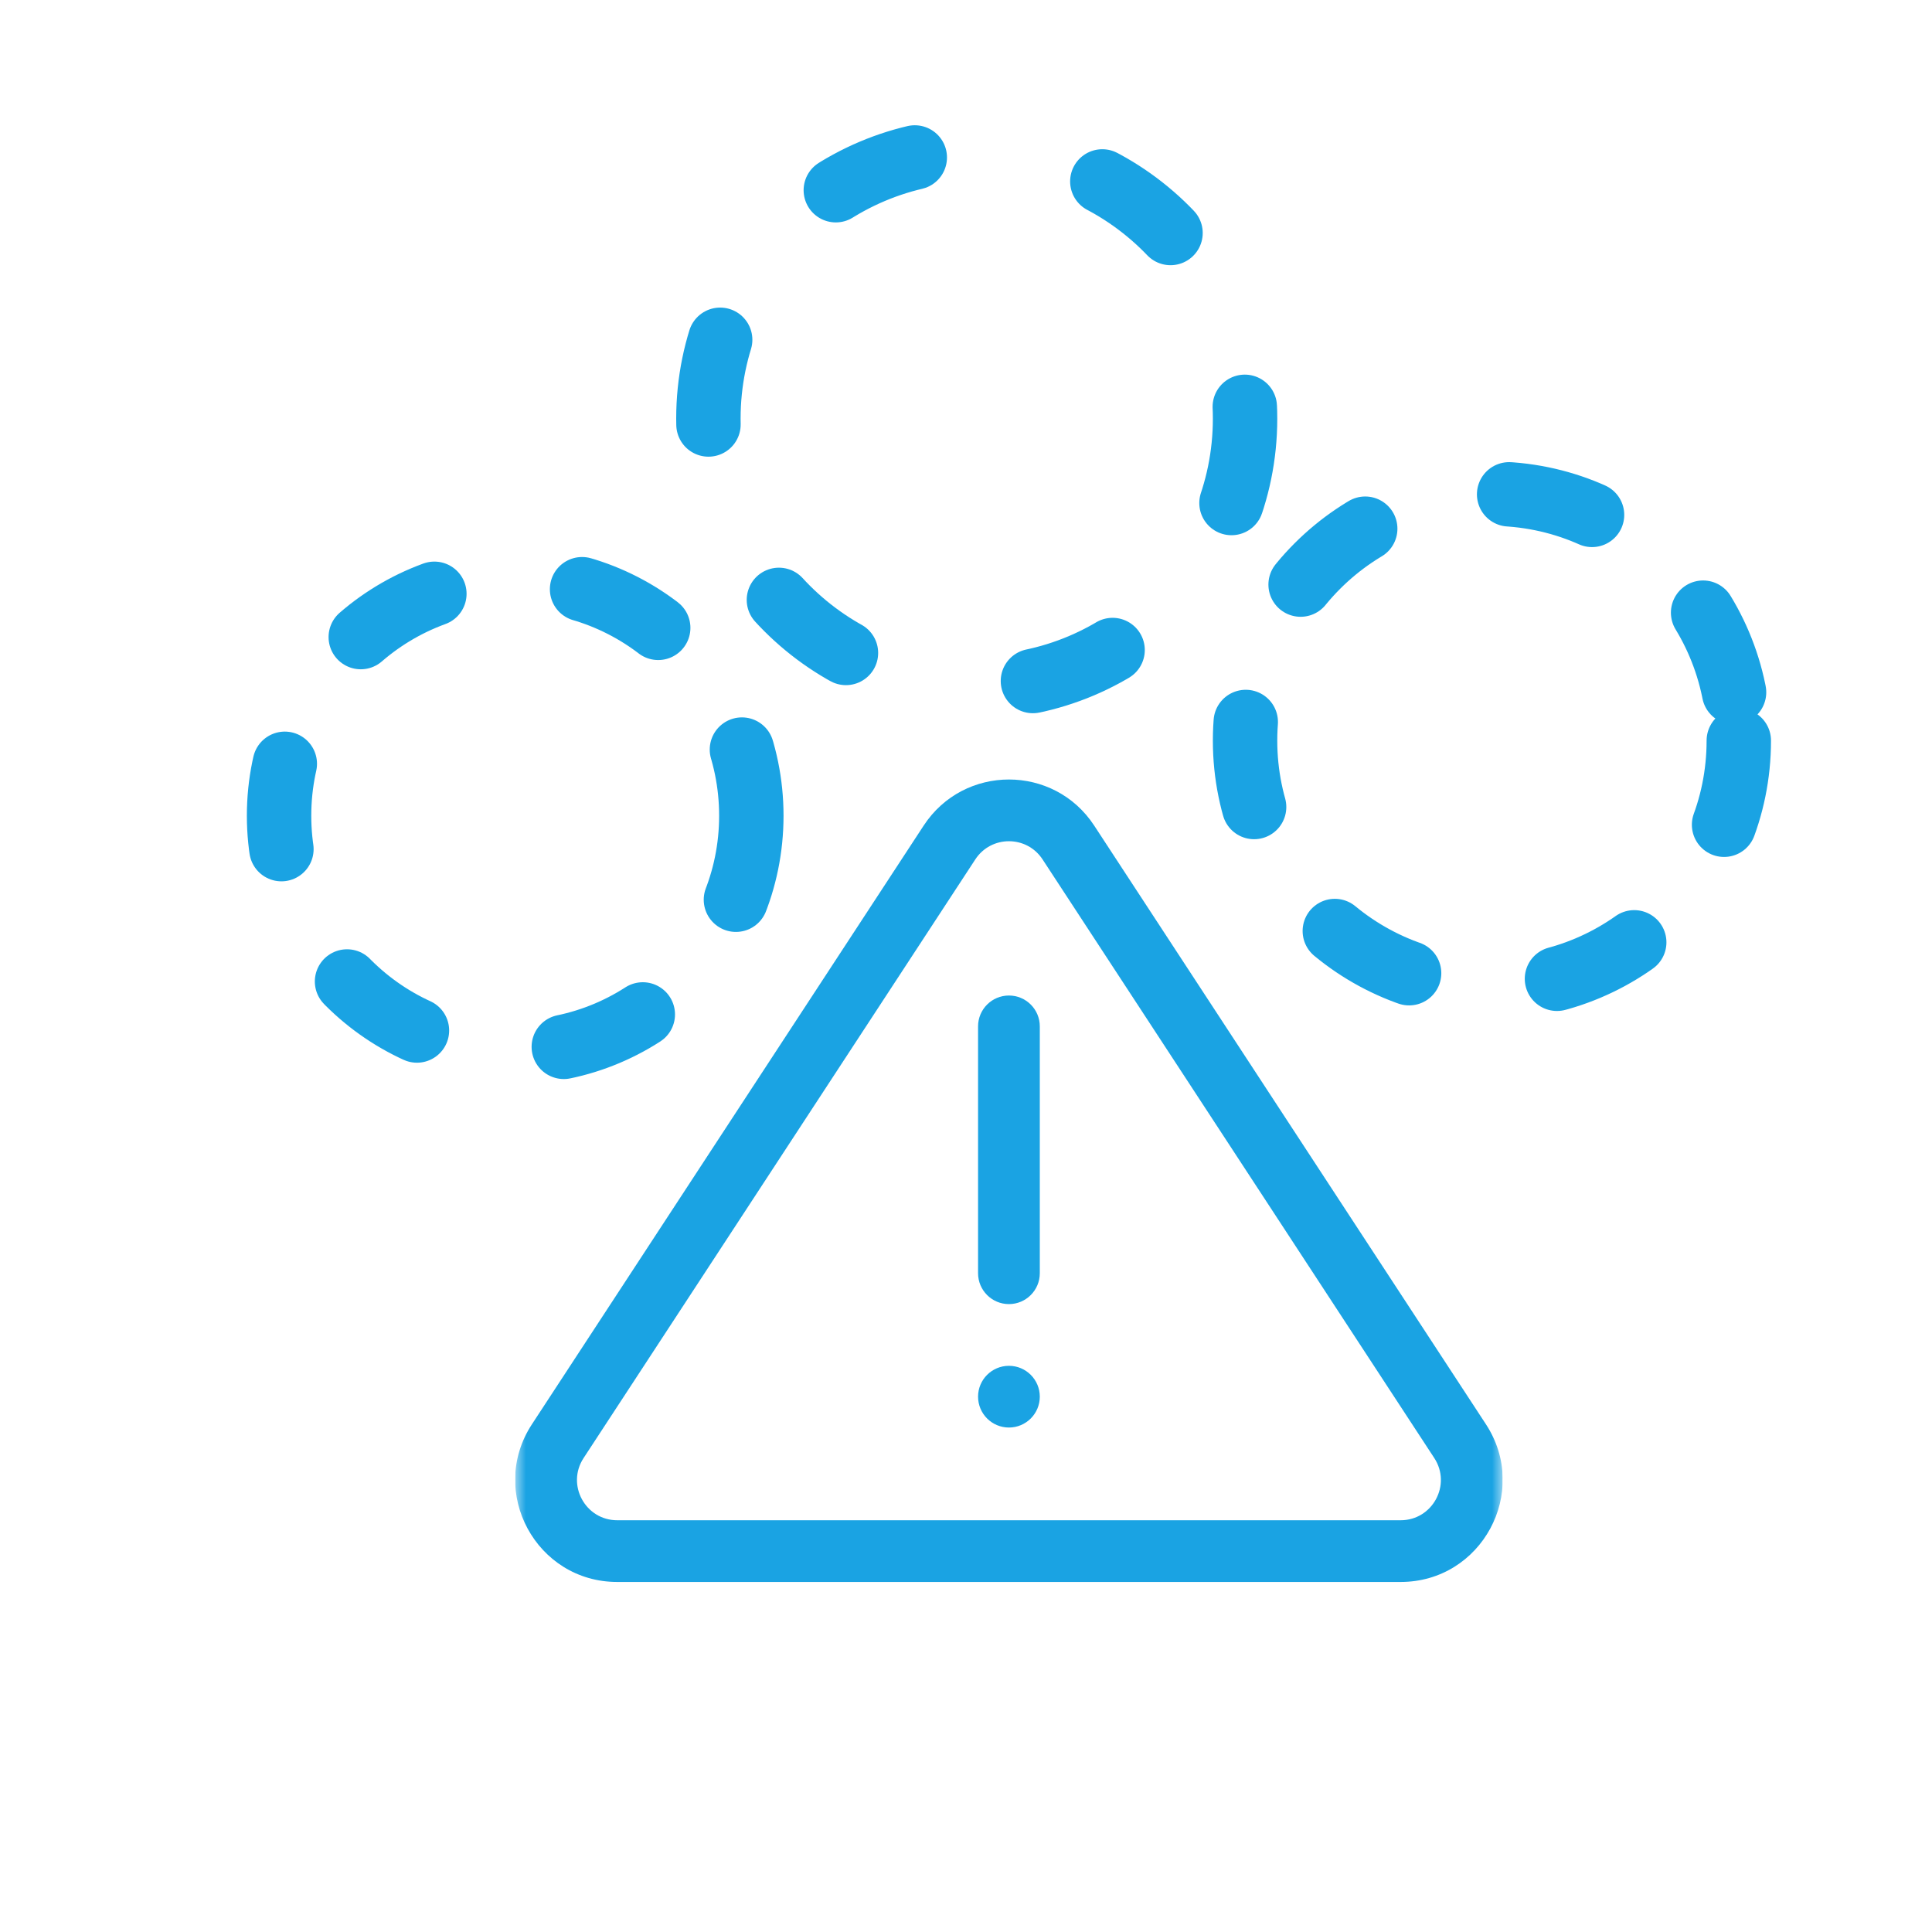
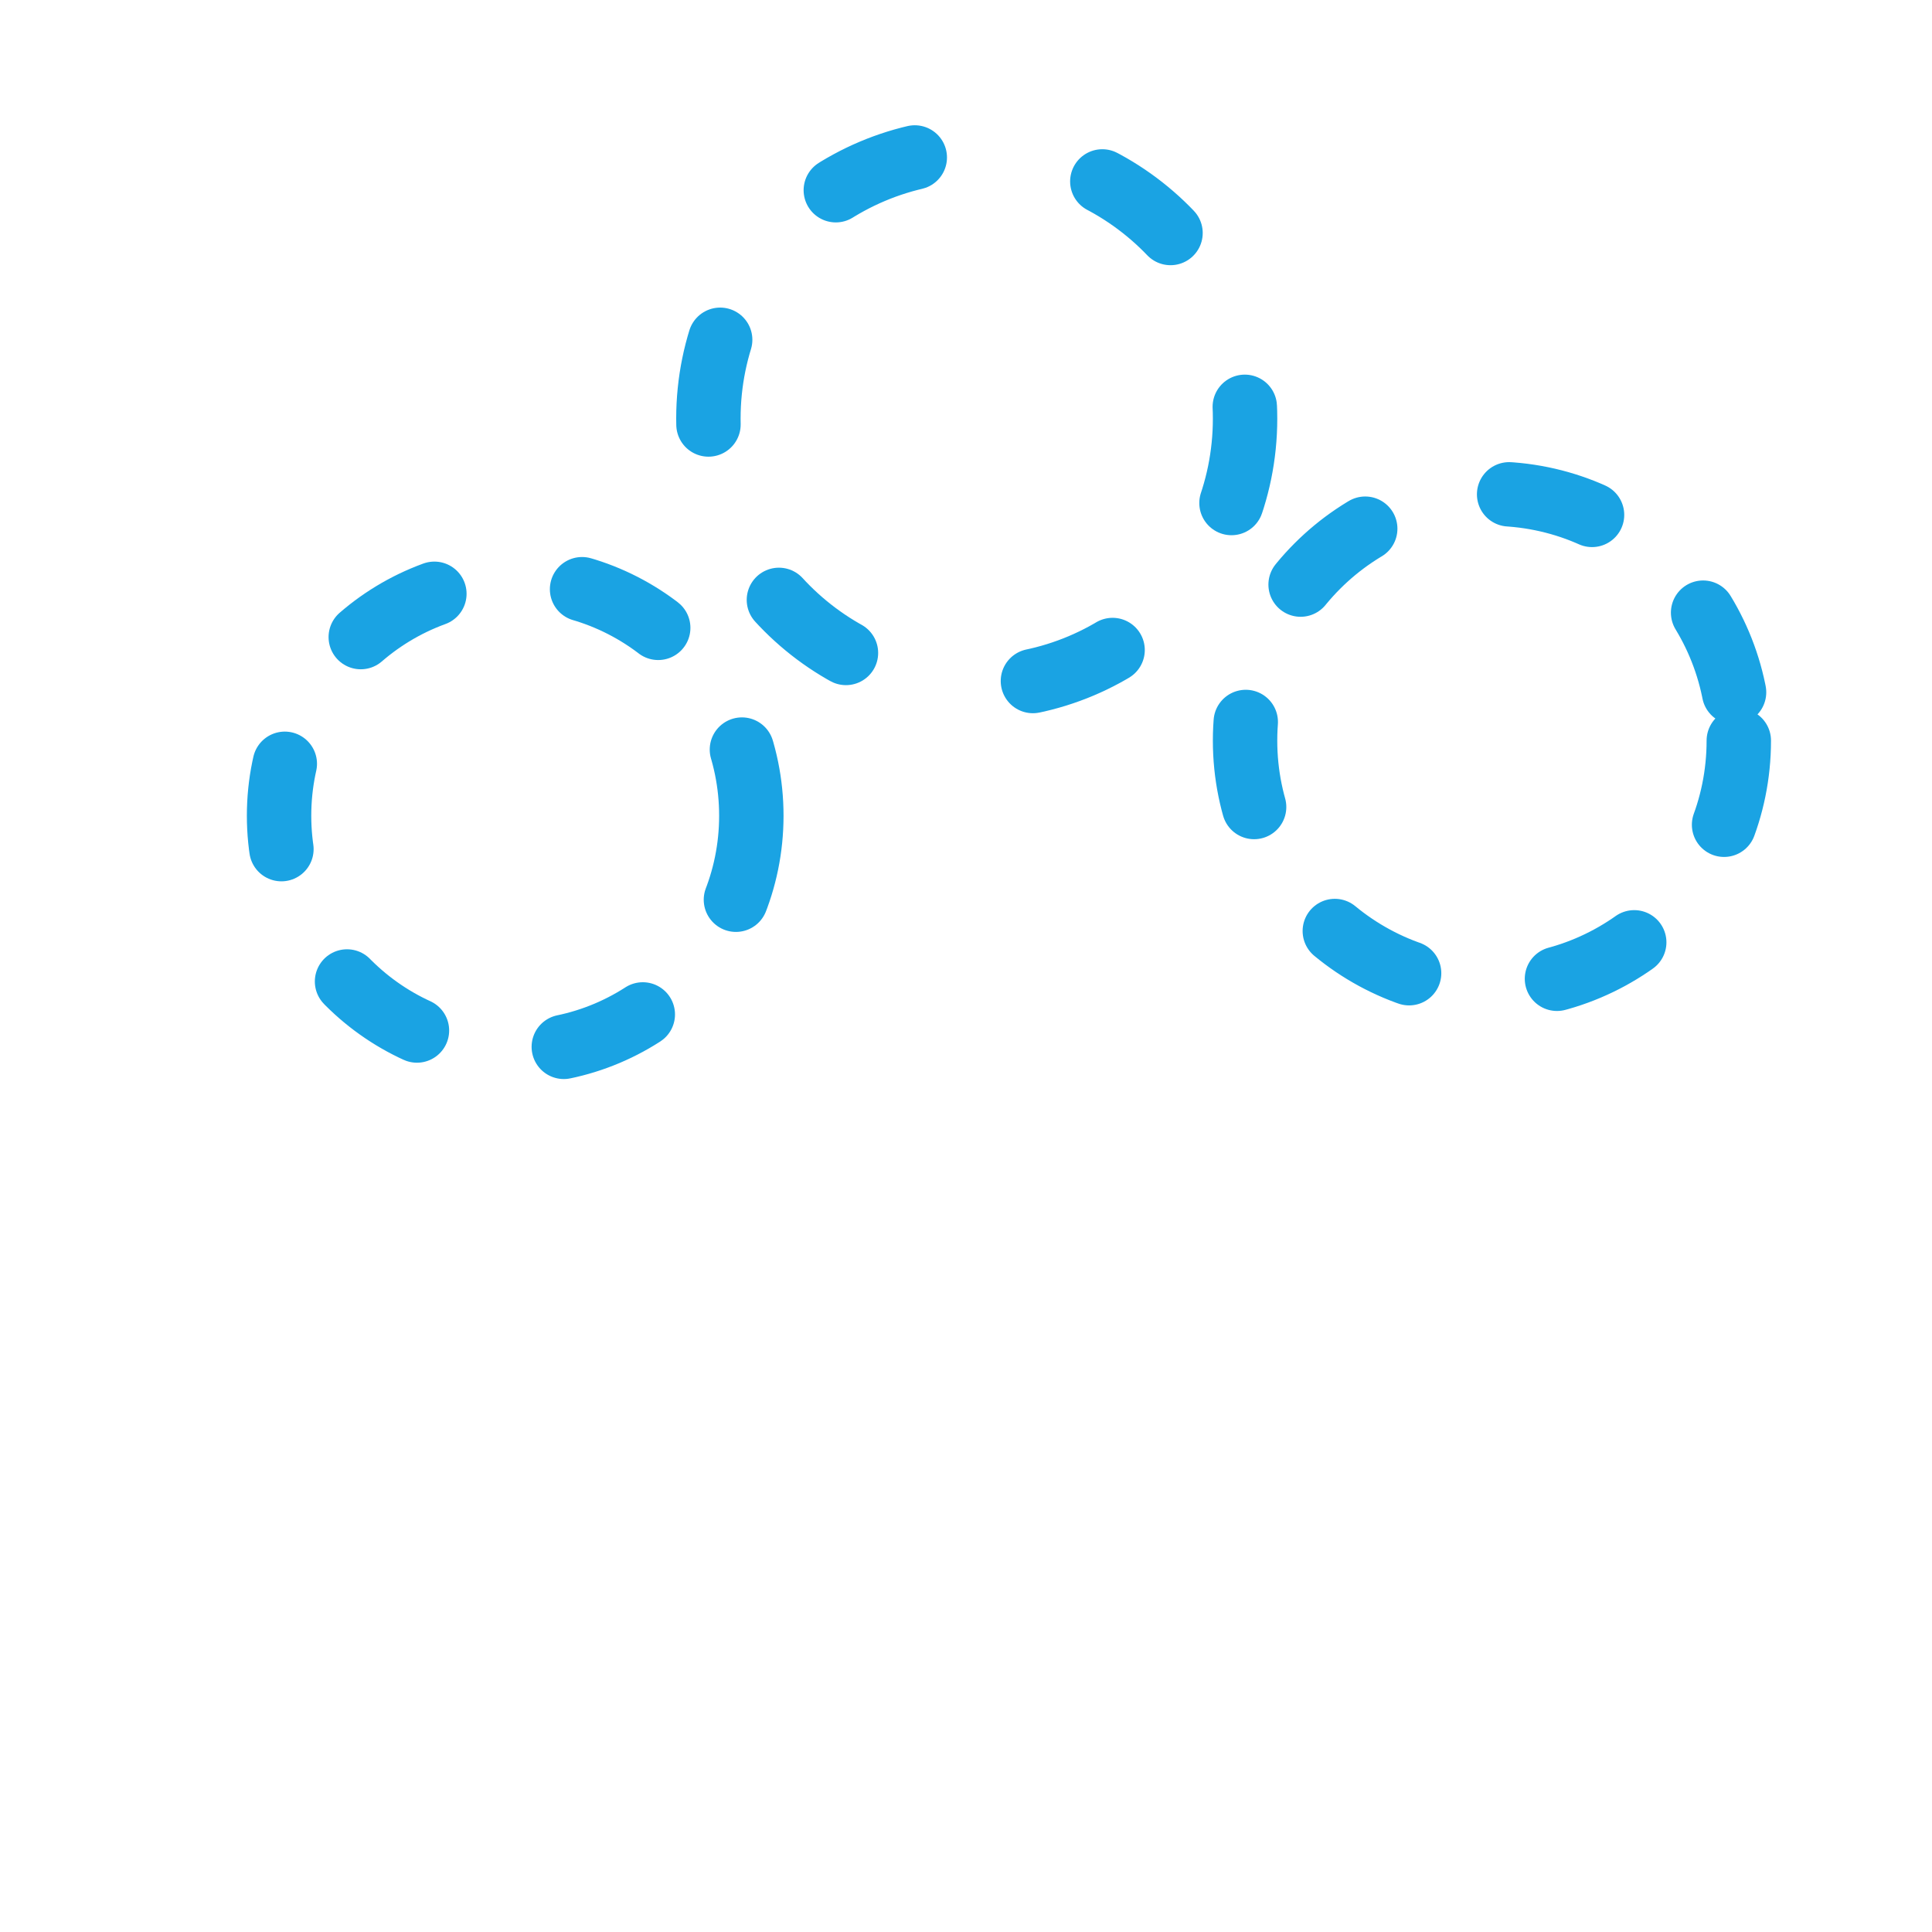
<svg xmlns="http://www.w3.org/2000/svg" width="90" height="90" viewBox="0 0 90 90" fill="none">
  <circle cx="24" cy="38" r="11" stroke="#1AA3E3" stroke-width="3" stroke-linecap="round" stroke-dasharray="4 7" />
  <circle cx="45.5" cy="19.5" r="12.5" stroke="#1AA3E3" stroke-width="3" stroke-linecap="round" stroke-dasharray="4 9" />
  <circle cx="69.5" cy="34.5" r="11.5" stroke="#1AA3E3" stroke-width="3" stroke-linecap="round" stroke-dasharray="4 7" />
  <g clip-path="url(#clip0_1109_13765)">
    <mask id="mask0_1109_13765" style="mask-type:luminance" maskUnits="userSpaceOnUse" x="24" y="32" width="46" height="46">
-       <path d="M24 32H70V78H24V32Z" fill="white" />
-     </mask>
+       </mask>
    <g mask="url(#mask0_1109_13765)">
      <path d="M47 46.375C47.794 46.375 48.438 47.019 48.438 47.812V59.312C48.438 60.106 47.794 60.75 47 60.75C46.206 60.75 45.562 60.106 45.562 59.312V47.812C45.562 47.019 46.206 46.375 47 46.375Z" fill="#1AA3E3" />
      <path d="M47 66.5C47.794 66.5 48.438 65.856 48.438 65.062C48.438 64.269 47.794 63.625 47 63.625C46.206 63.625 45.562 64.269 45.562 65.062C45.562 65.856 46.206 66.5 47 66.5Z" fill="#1AA3E3" />
      <path fill-rule="evenodd" clip-rule="evenodd" d="M43.027 38.461C44.901 35.596 49.099 35.596 50.973 38.461L69.22 66.347C71.286 69.504 69.02 73.694 65.247 73.694H28.753C24.98 73.694 22.714 69.504 24.78 66.347L43.027 38.461ZM48.567 40.035C47.828 38.905 46.172 38.905 45.433 40.035L27.186 67.921C26.371 69.166 27.265 70.819 28.753 70.819H65.247C66.735 70.819 67.629 69.166 66.814 67.921L48.567 40.035Z" fill="#1AA3E3" />
    </g>
  </g>
  <defs>
    <clipPath id="clip0_1109_13765">
      <rect width="46" height="46" fill="white" transform="translate(24 32)" />
    </clipPath>
  </defs>
</svg>